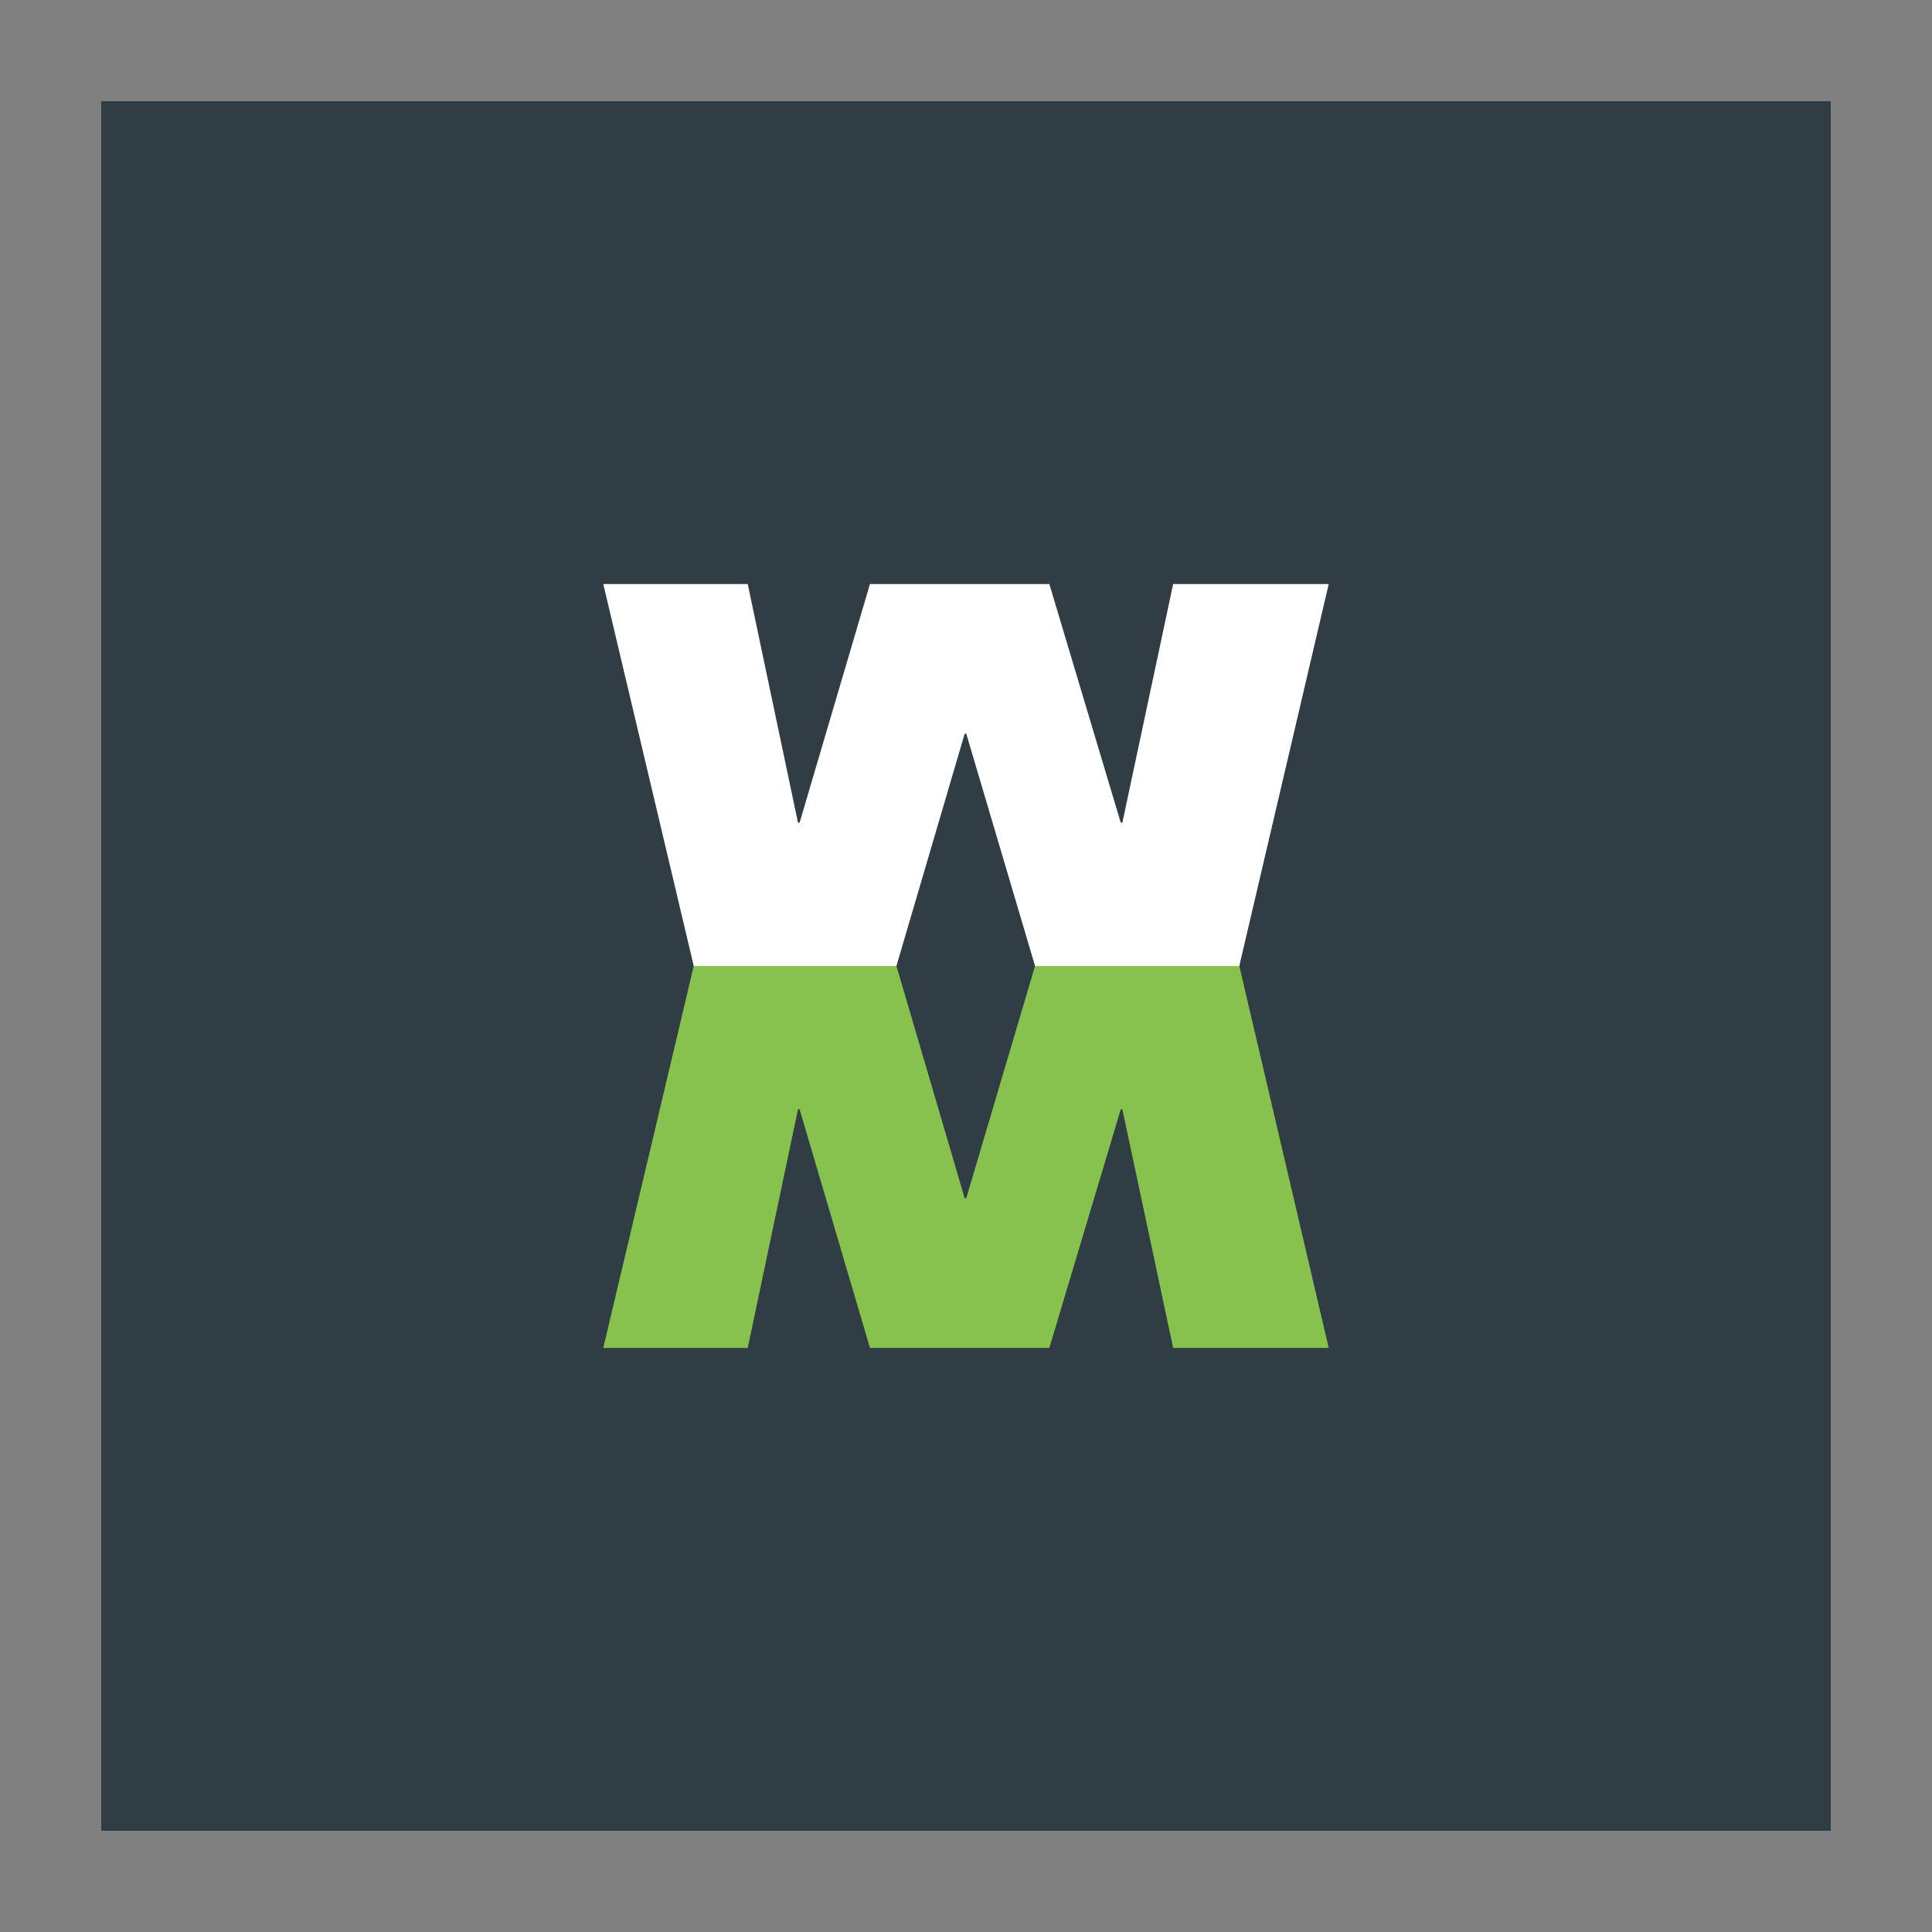
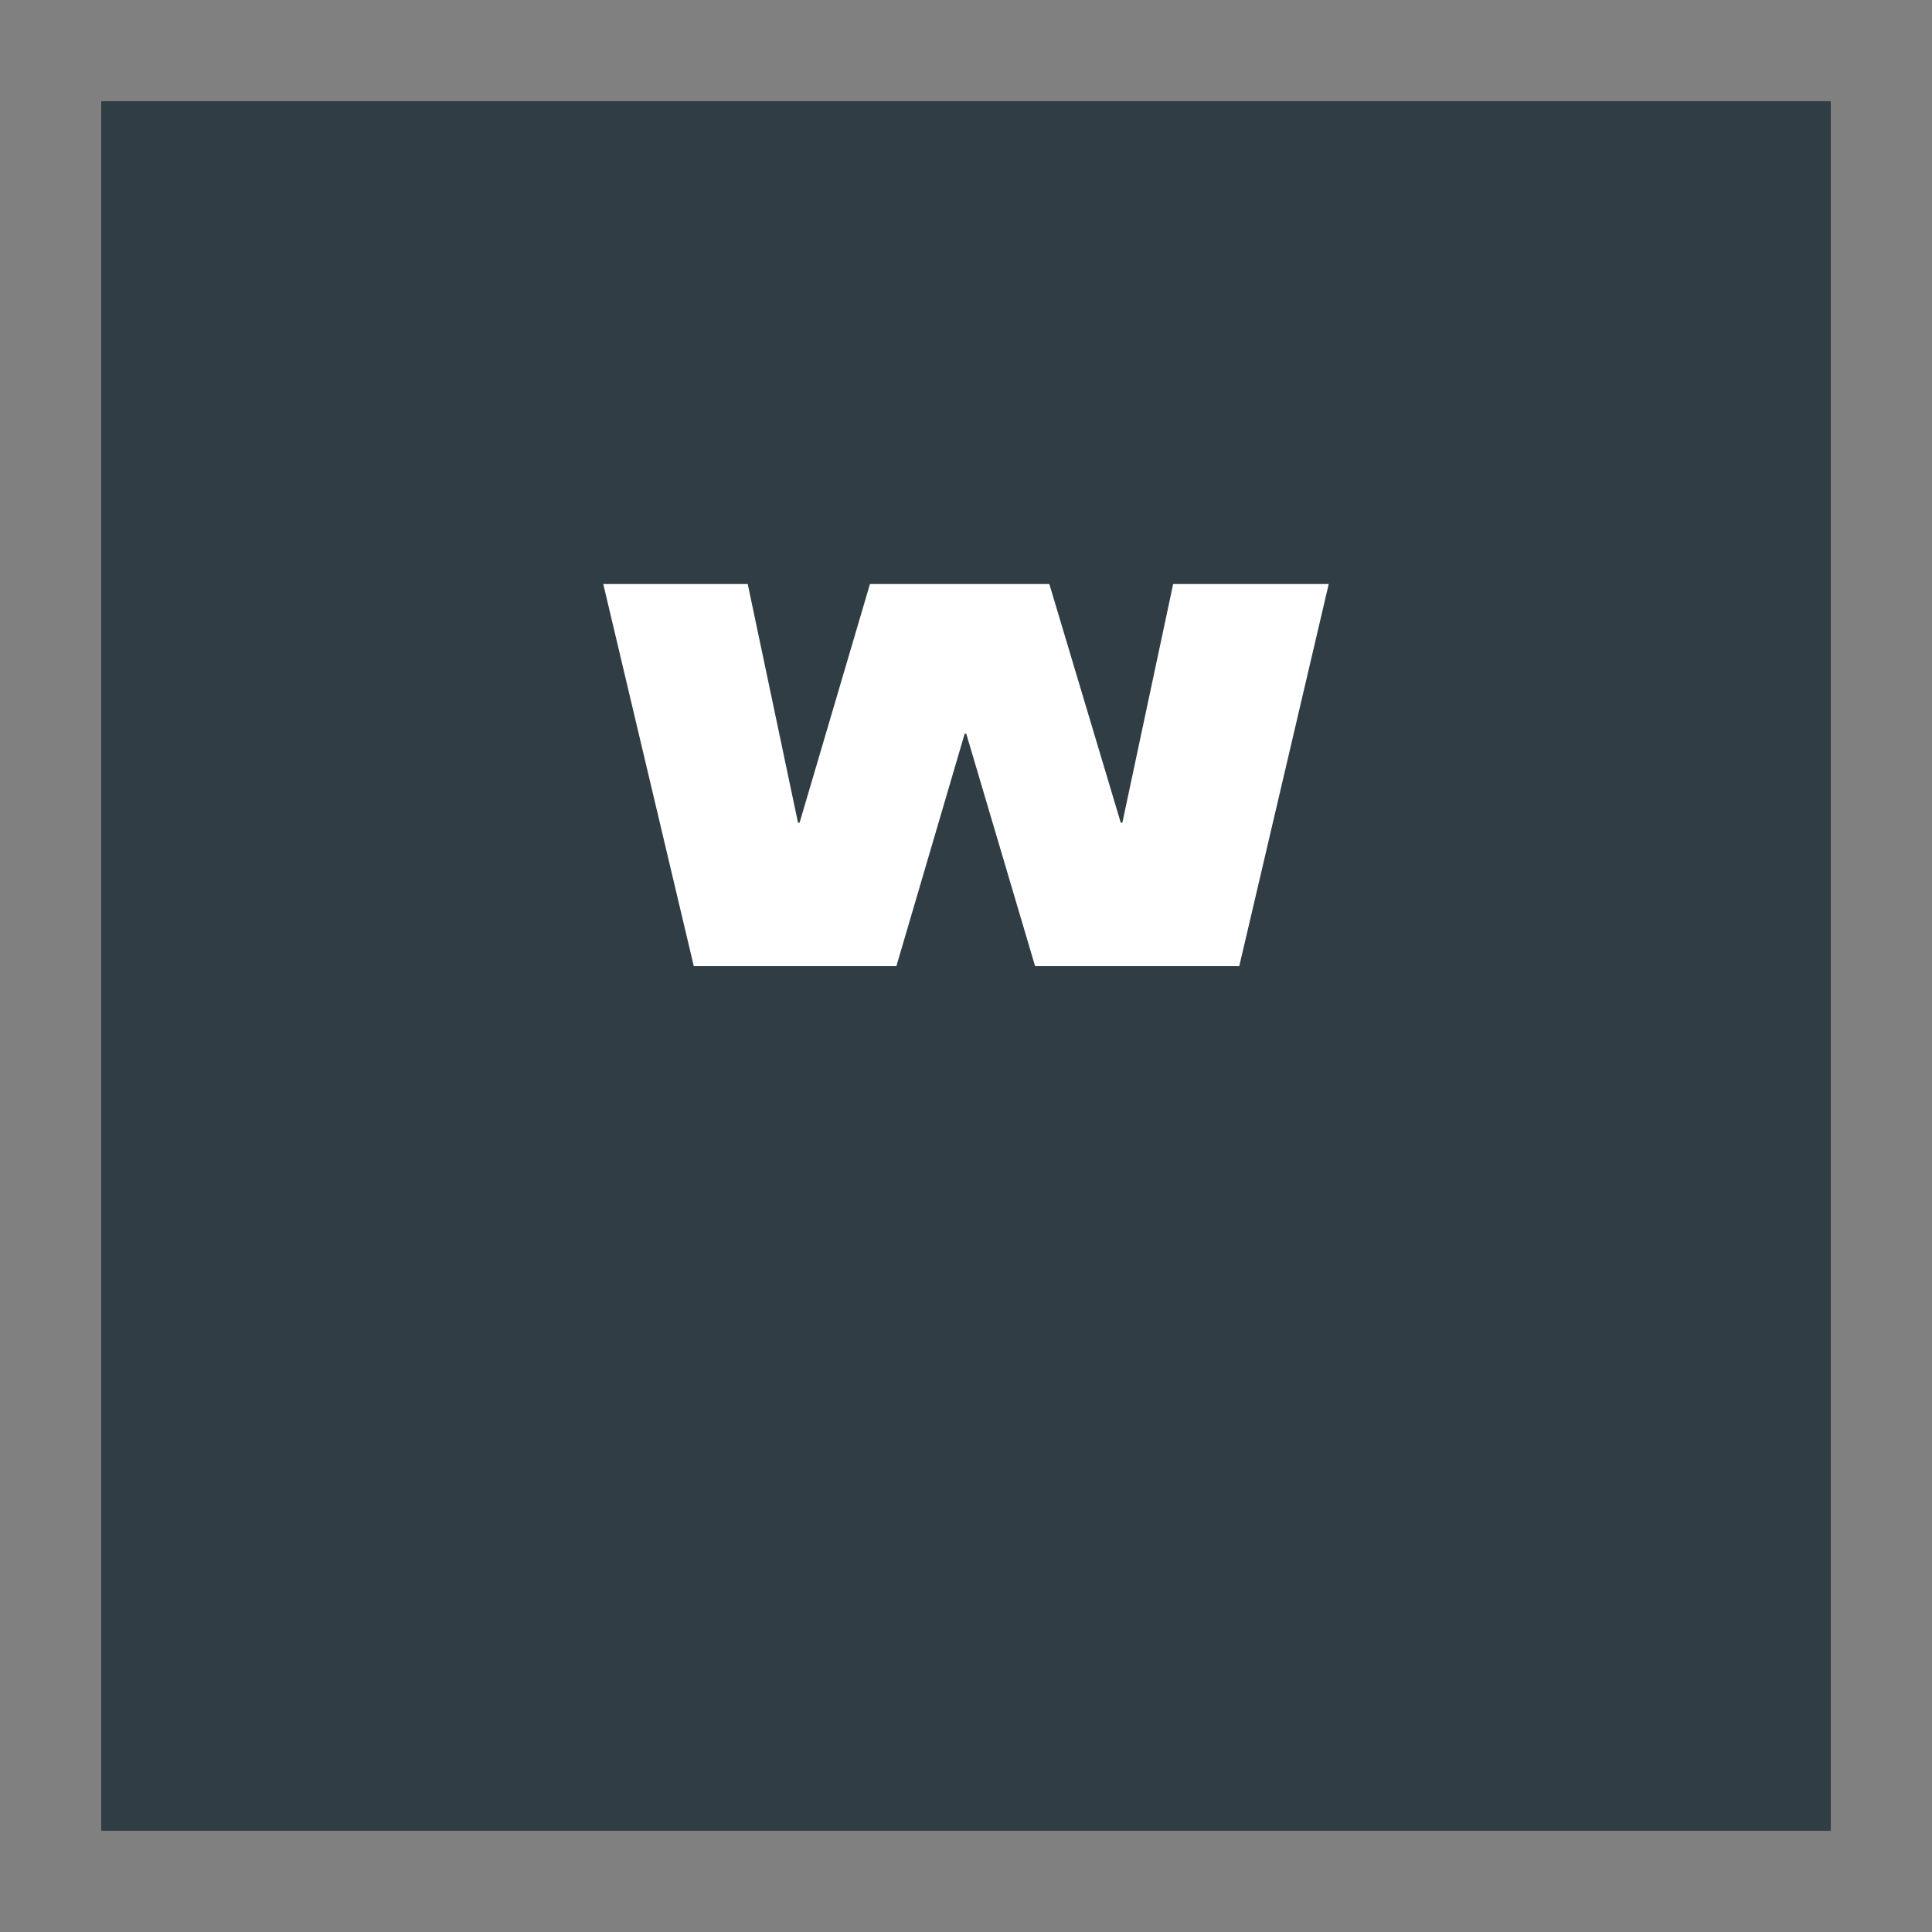
<svg xmlns="http://www.w3.org/2000/svg" version="1.1" id="Layer_1" x="0px" y="0px" width="200px" height="200px" viewBox="0 0 200 200" enable-background="new 0 0 200 200" xml:space="preserve">
  <rect x="0" y="0" width="200" height="200" fill="#808080" stroke="none" />
  <rect x="10.478" y="10.478" fill="#313D44" width="179.043" height="179.043" />
-   <polygon fill="#87C24E" points="128.291,99.992 107.148,99.992 100.027,124.041 99.863,124.041 92.797,99.992 71.818,99.992   62.451,139.537 77.405,139.537 82.609,114.83 82.773,114.83 90.058,139.537 108.627,139.537 116.021,114.83 116.186,114.83   121.444,139.537 137.549,139.537 " />
  <polygon fill="#FFFFFF" points="128.291,100.003 107.148,100.003 100.027,75.955 99.863,75.955 92.797,100.003 71.818,100.003   62.451,60.459 77.405,60.459 82.609,85.165 82.773,85.165 90.058,60.459 108.627,60.459 116.021,85.165 116.186,85.165   121.444,60.459 137.549,60.459 " />
</svg>